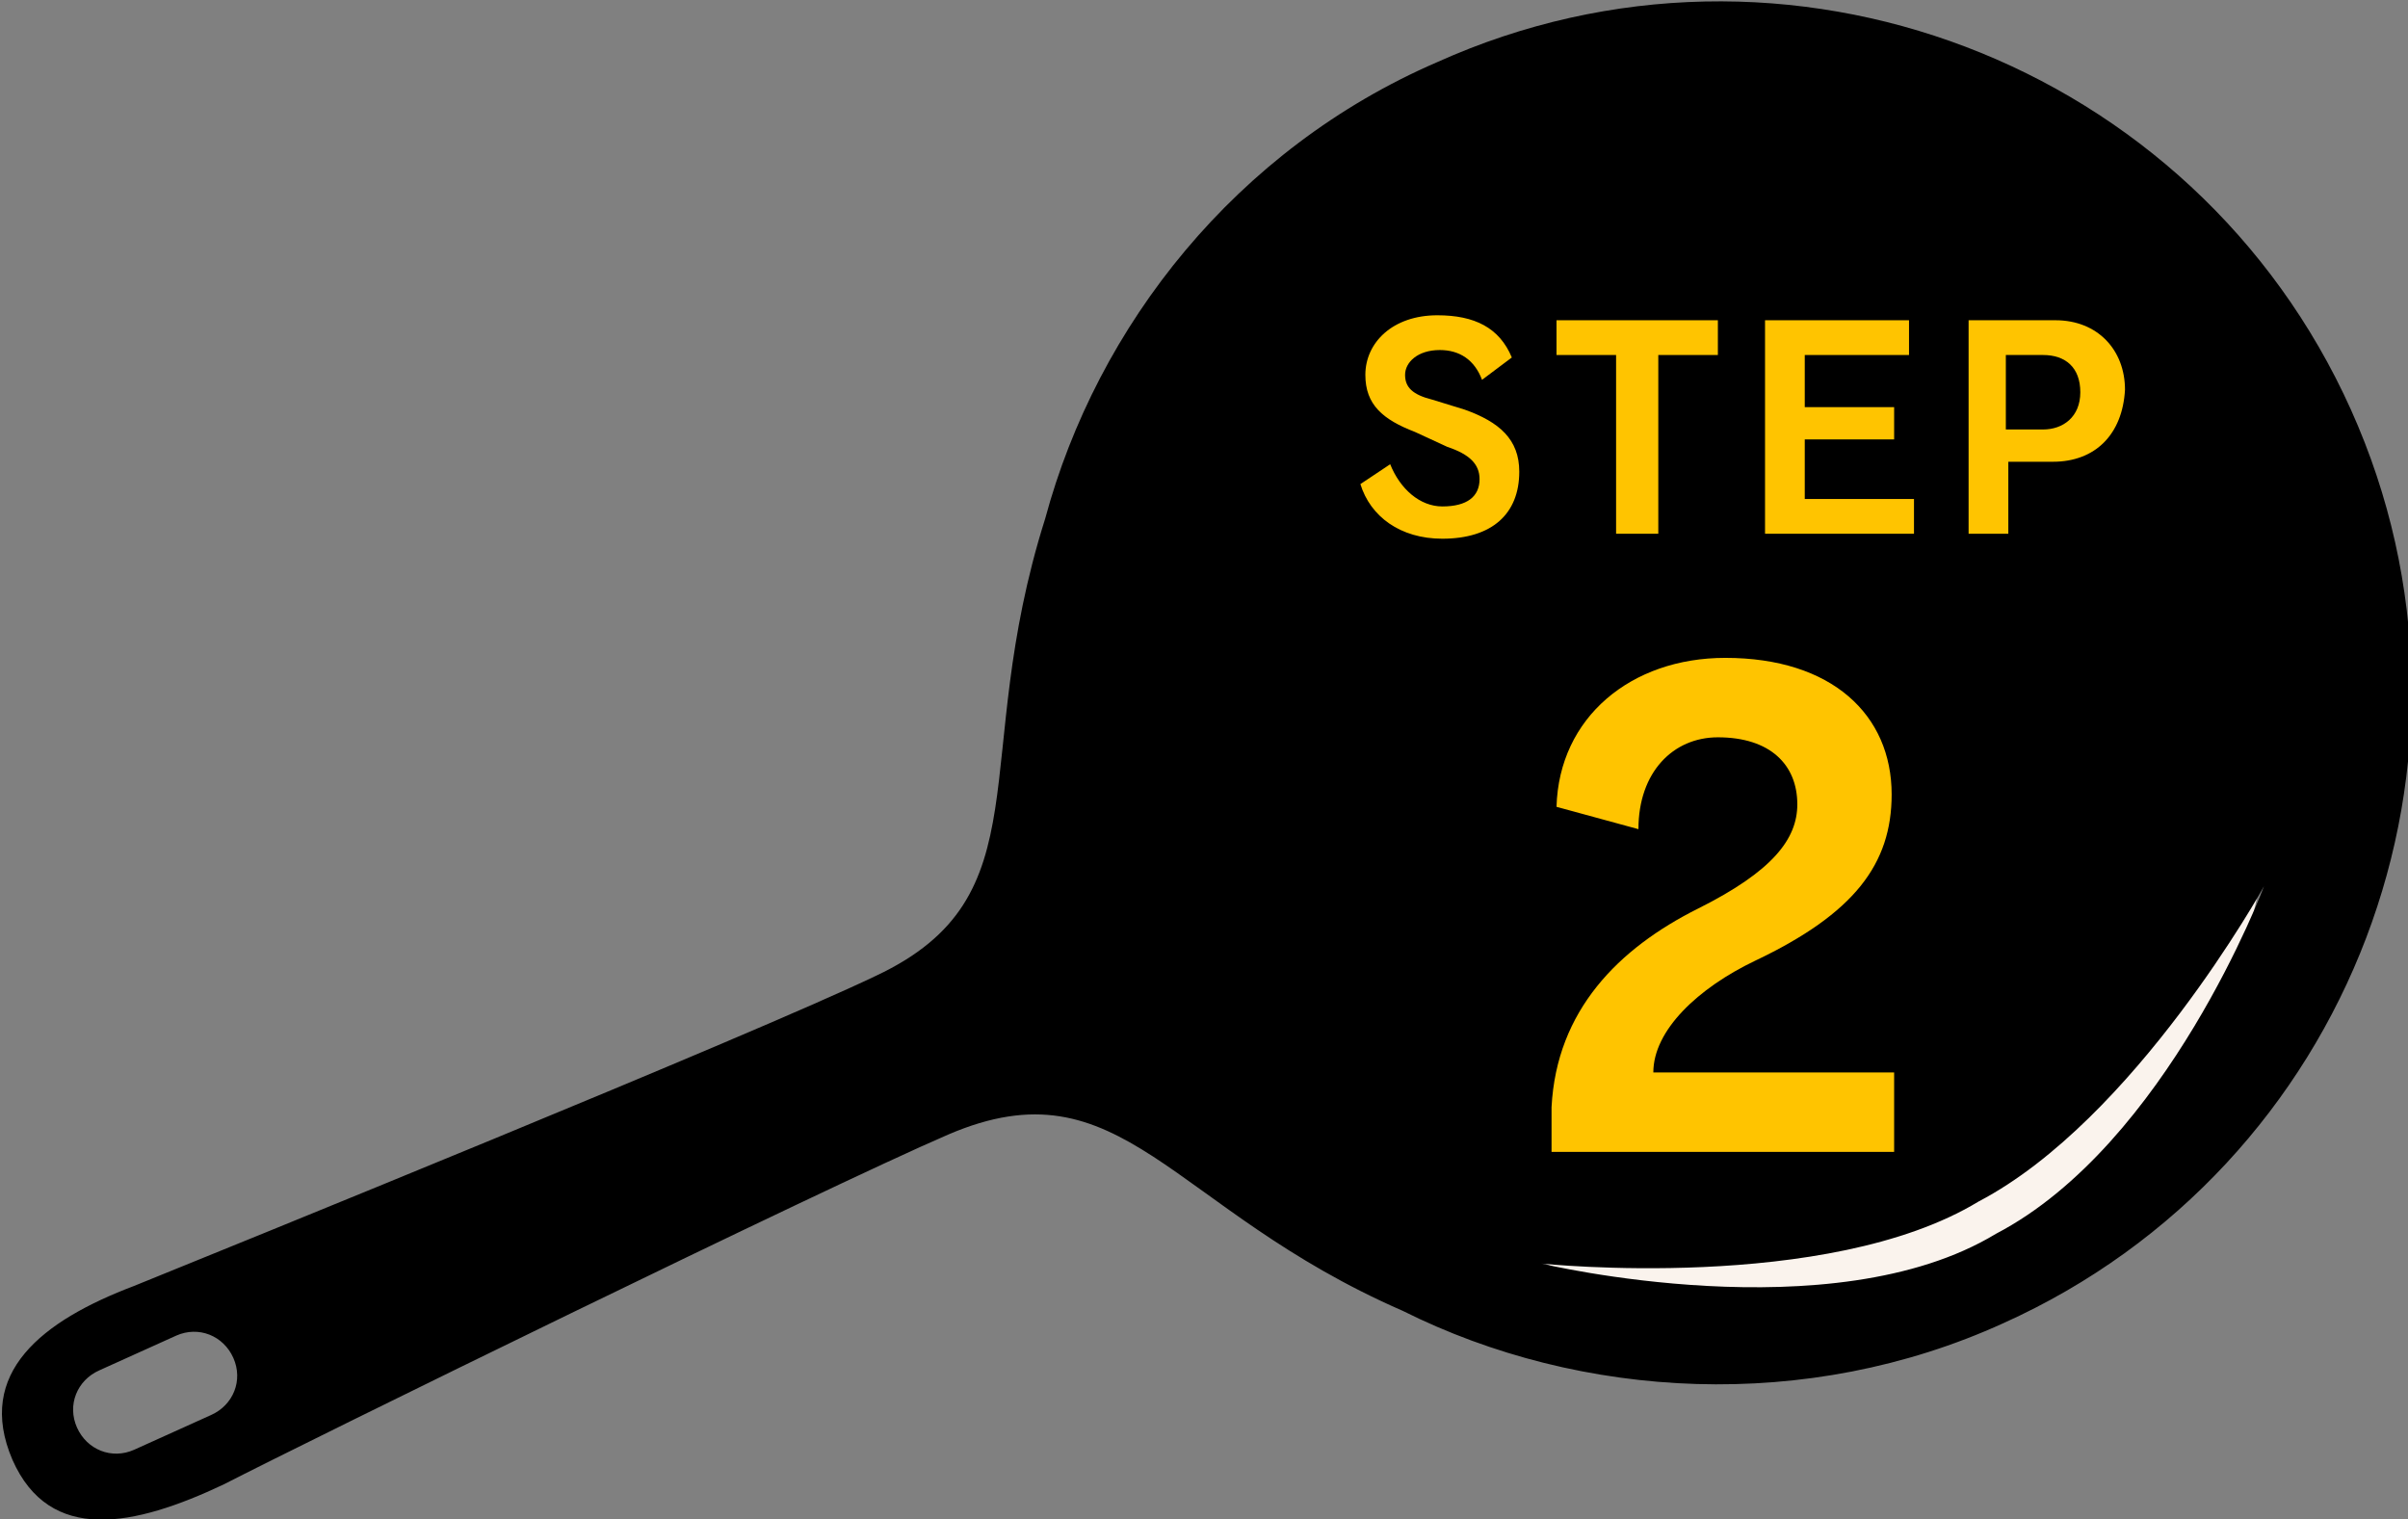
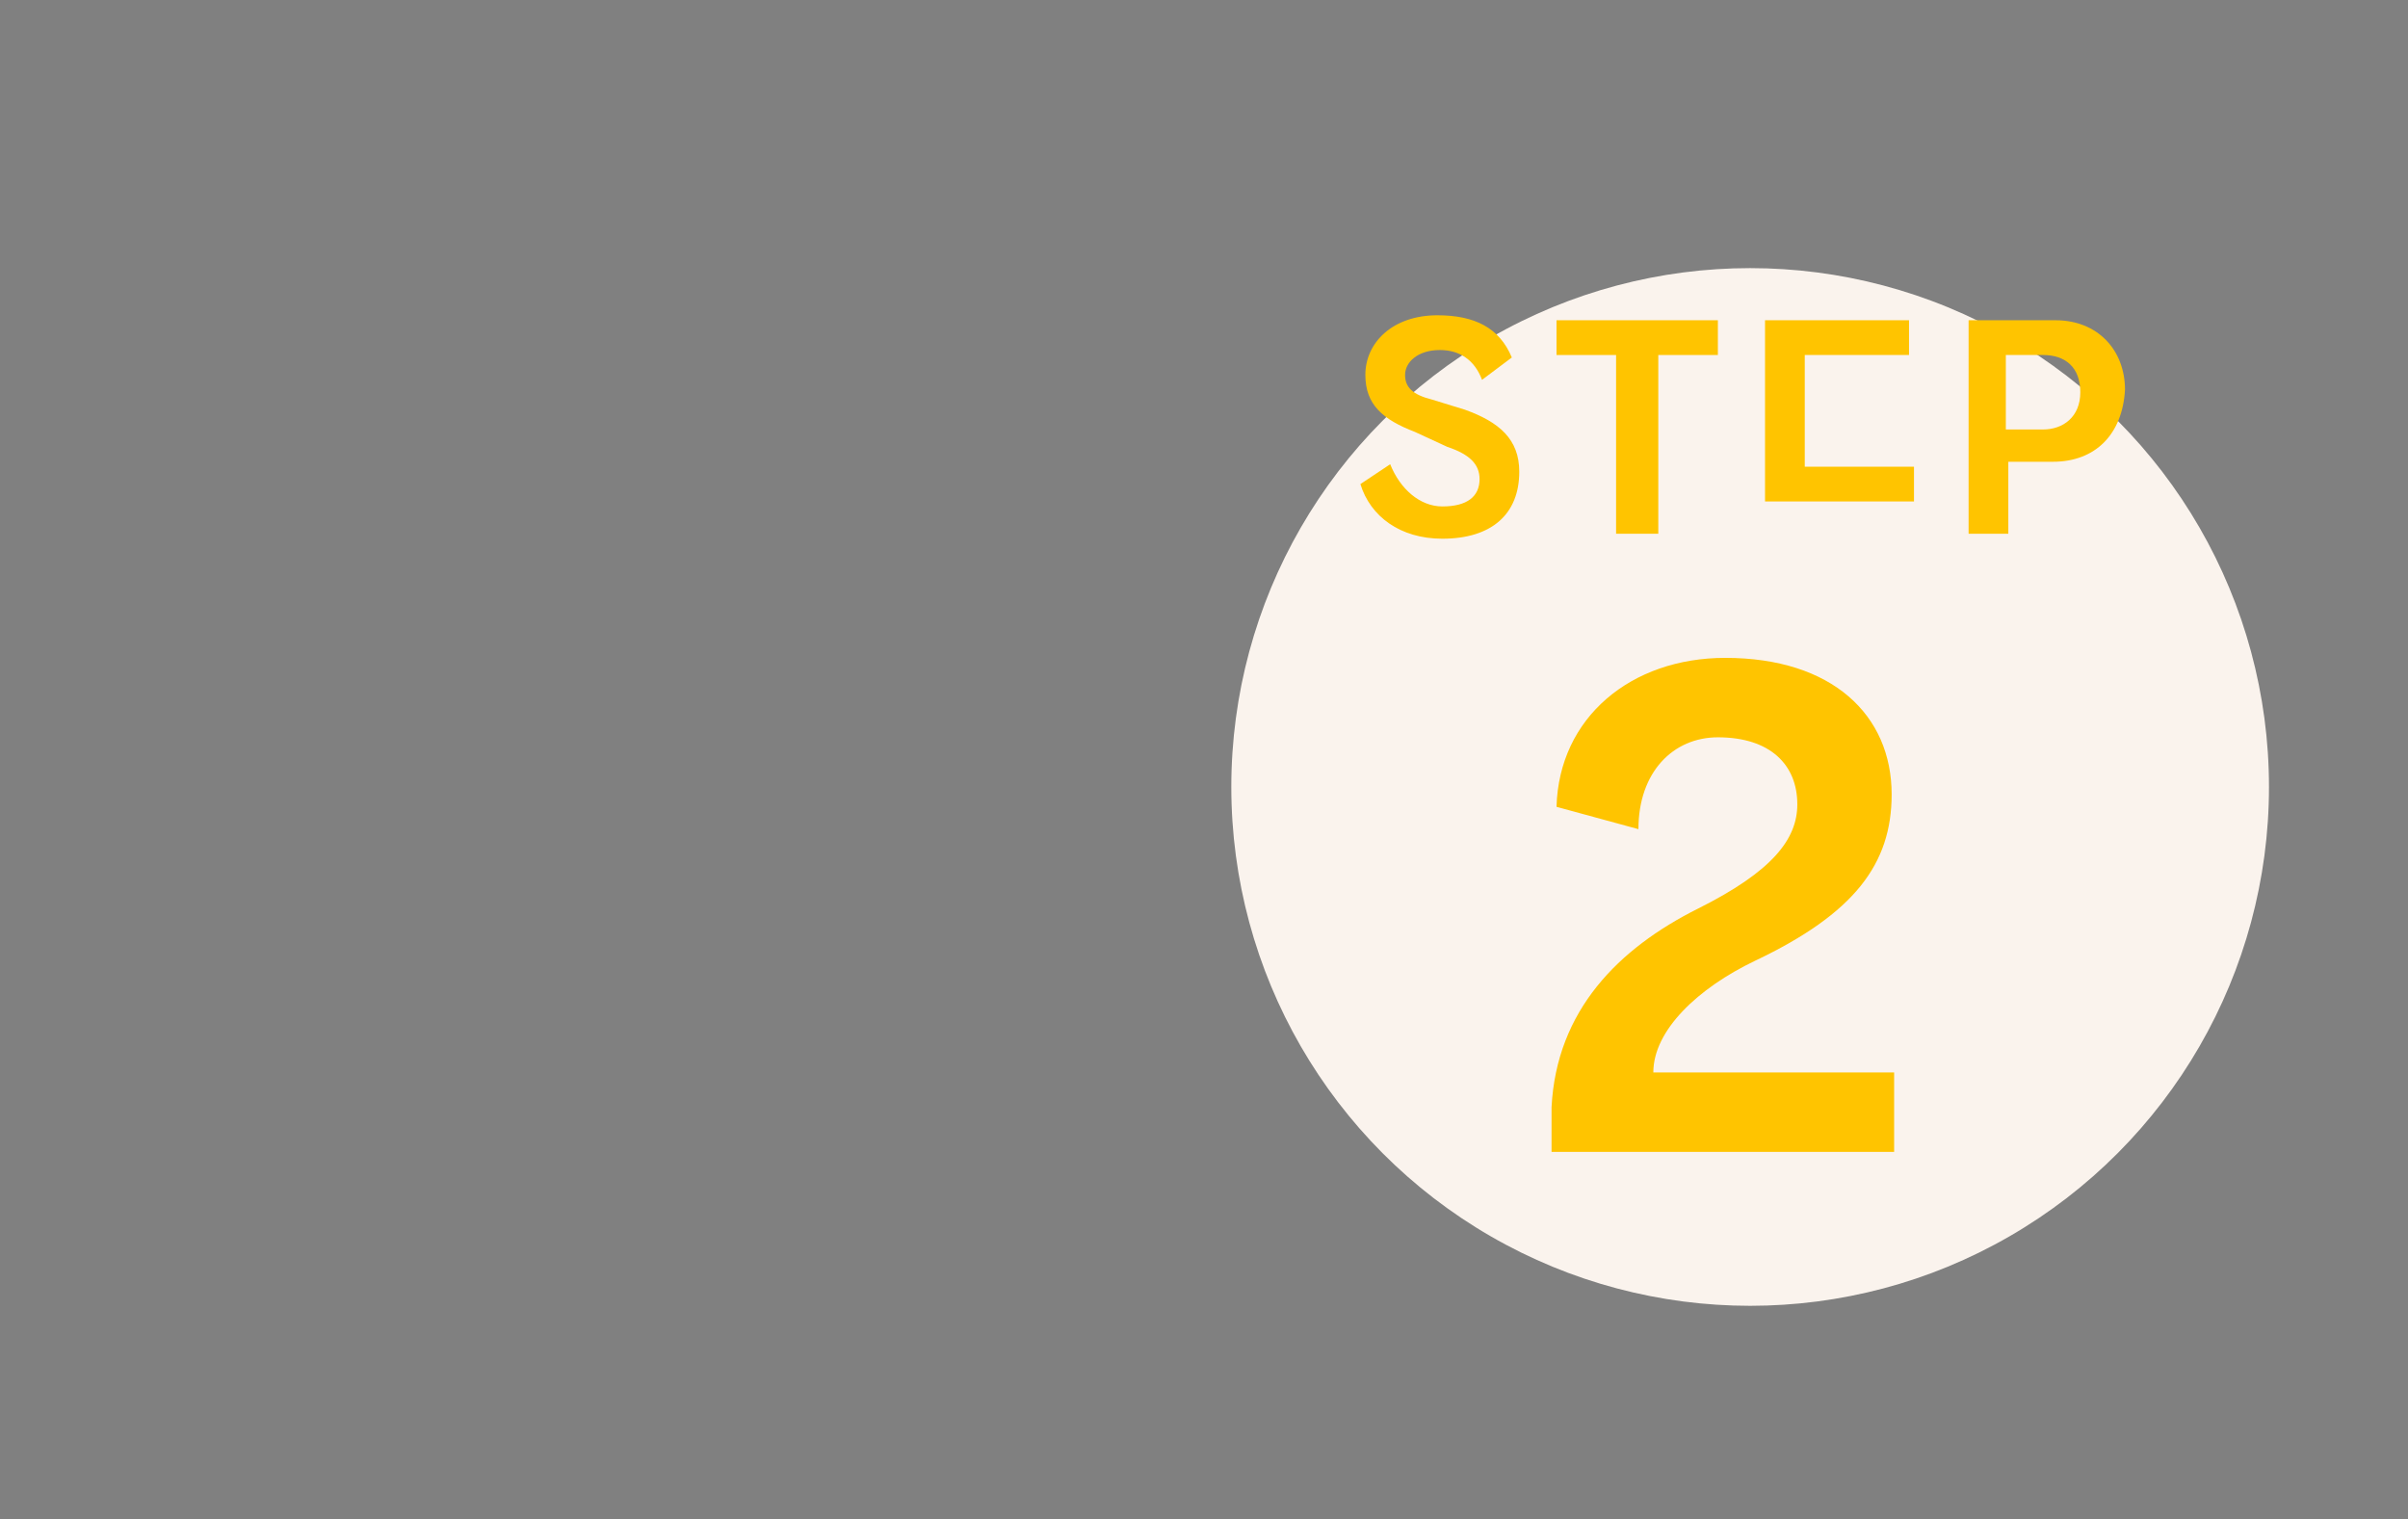
<svg xmlns="http://www.w3.org/2000/svg" version="1.1" id="レイヤー_1" x="0px" y="0px" width="97px" height="61.2px" viewBox="0 0 97 61.2" style="enable-background:new 0 0 97 61.2;" xml:space="preserve">
  <rect x="0" y="0" width="97" height="61.2" fill="#808080" stroke="none" />
  <style type="text/css">
	.st0{fill:#FAF3ED;}
	.st1{fill:#FFC400;}
</style>
  <g>
    <g>
      <circle class="st0" cx="70.5" cy="31.7" r="20.9" />
-       <path d="M42.1,20.9c-3.1,9.8,0,15.2-6.8,18.4c-5,2.4-26.2,11-29.9,12.5c-3.7,1.4-6.4,3.5-4.9,7c1.5,3.4,4.9,2.7,8.5,1    c3.5-1.8,24.1-11.9,29.2-14.1c7-3,8.9,3,18.3,7.1c7.2,3.6,16.3,4.1,24.2,0.5c14-6.3,20.3-22.8,14-36.8c-6.3-14-22.8-20.3-36.8-14    C49.8,6,44.2,13.1,42.1,20.9z M5.4,58.4c-0.9,0.4-1.9,0-2.3-0.9c-0.4-0.9,0-1.9,0.9-2.3l3.1-1.4c0.9-0.4,1.9,0,2.3,0.9    c0.4,0.9,0,1.9-0.9,2.3L5.4,58.4z M80.4,49.7c-6.6,4-18.3,1.2-18.3,1.2s11.5,1.2,17.6-2.5c6.3-3.3,11.5-12.7,11.5-12.7    S87.3,46.1,80.4,49.7z" />
    </g>
    <g>
      <g>
        <path class="st1" d="M58.1,21.7c-1.7,0-2.9-0.9-3.3-2.2l1.2-0.8c0.4,1,1.2,1.7,2.1,1.7c1,0,1.5-0.4,1.5-1.1c0-0.6-0.4-1-1.3-1.3     L57,17.4c-1.3-0.5-2-1.1-2-2.3c0-1.3,1.1-2.4,2.9-2.4c1.5,0,2.5,0.5,3,1.7l-1.2,0.9c-0.3-0.8-0.9-1.2-1.7-1.2     c-0.9,0-1.4,0.5-1.4,1c0,0.5,0.3,0.8,1.1,1l1.3,0.4c1.4,0.5,2.2,1.2,2.2,2.5C61.2,20.7,60.1,21.7,58.1,21.7z" />
        <path class="st1" d="M66.8,14.3v7.2h-1.7v-7.2h-2.4v-1.4h6.5v1.4H66.8z" />
-         <path class="st1" d="M71.1,21.5v-8.6h5.8v1.4h-4.2v2.1h3.6v1.3h-3.6v2.4h4.4v1.4H71.1z" />
+         <path class="st1" d="M71.1,21.5v-8.6h5.8v1.4h-4.2v2.1h3.6h-3.6v2.4h4.4v1.4H71.1z" />
        <path class="st1" d="M82.7,18.6h-1.8v2.9h-1.6v-8.6h3.5c1.7,0,2.8,1.2,2.8,2.8C85.5,17.5,84.4,18.6,82.7,18.6z M82.3,14.3h-1.5v3     h1.5c0.8,0,1.5-0.5,1.5-1.5S83.2,14.3,82.3,14.3z" />
      </g>
      <g>
        <path class="st1" d="M62.5,46.6v-2c0.2-3.9,2.7-6.4,5.9-8c3-1.5,4-2.8,4-4.2c0-1.6-1.1-2.7-3.2-2.7c-1.8,0-3.2,1.4-3.2,3.7     l-3.3-0.9c0.1-3.6,3-6,6.8-6c4.3,0,6.7,2.3,6.7,5.5c0,2.8-1.5,4.8-5.5,6.7c-2.3,1.1-4.1,2.8-4.1,4.5h9.7v3.2H62.5z" />
      </g>
    </g>
  </g>
</svg>